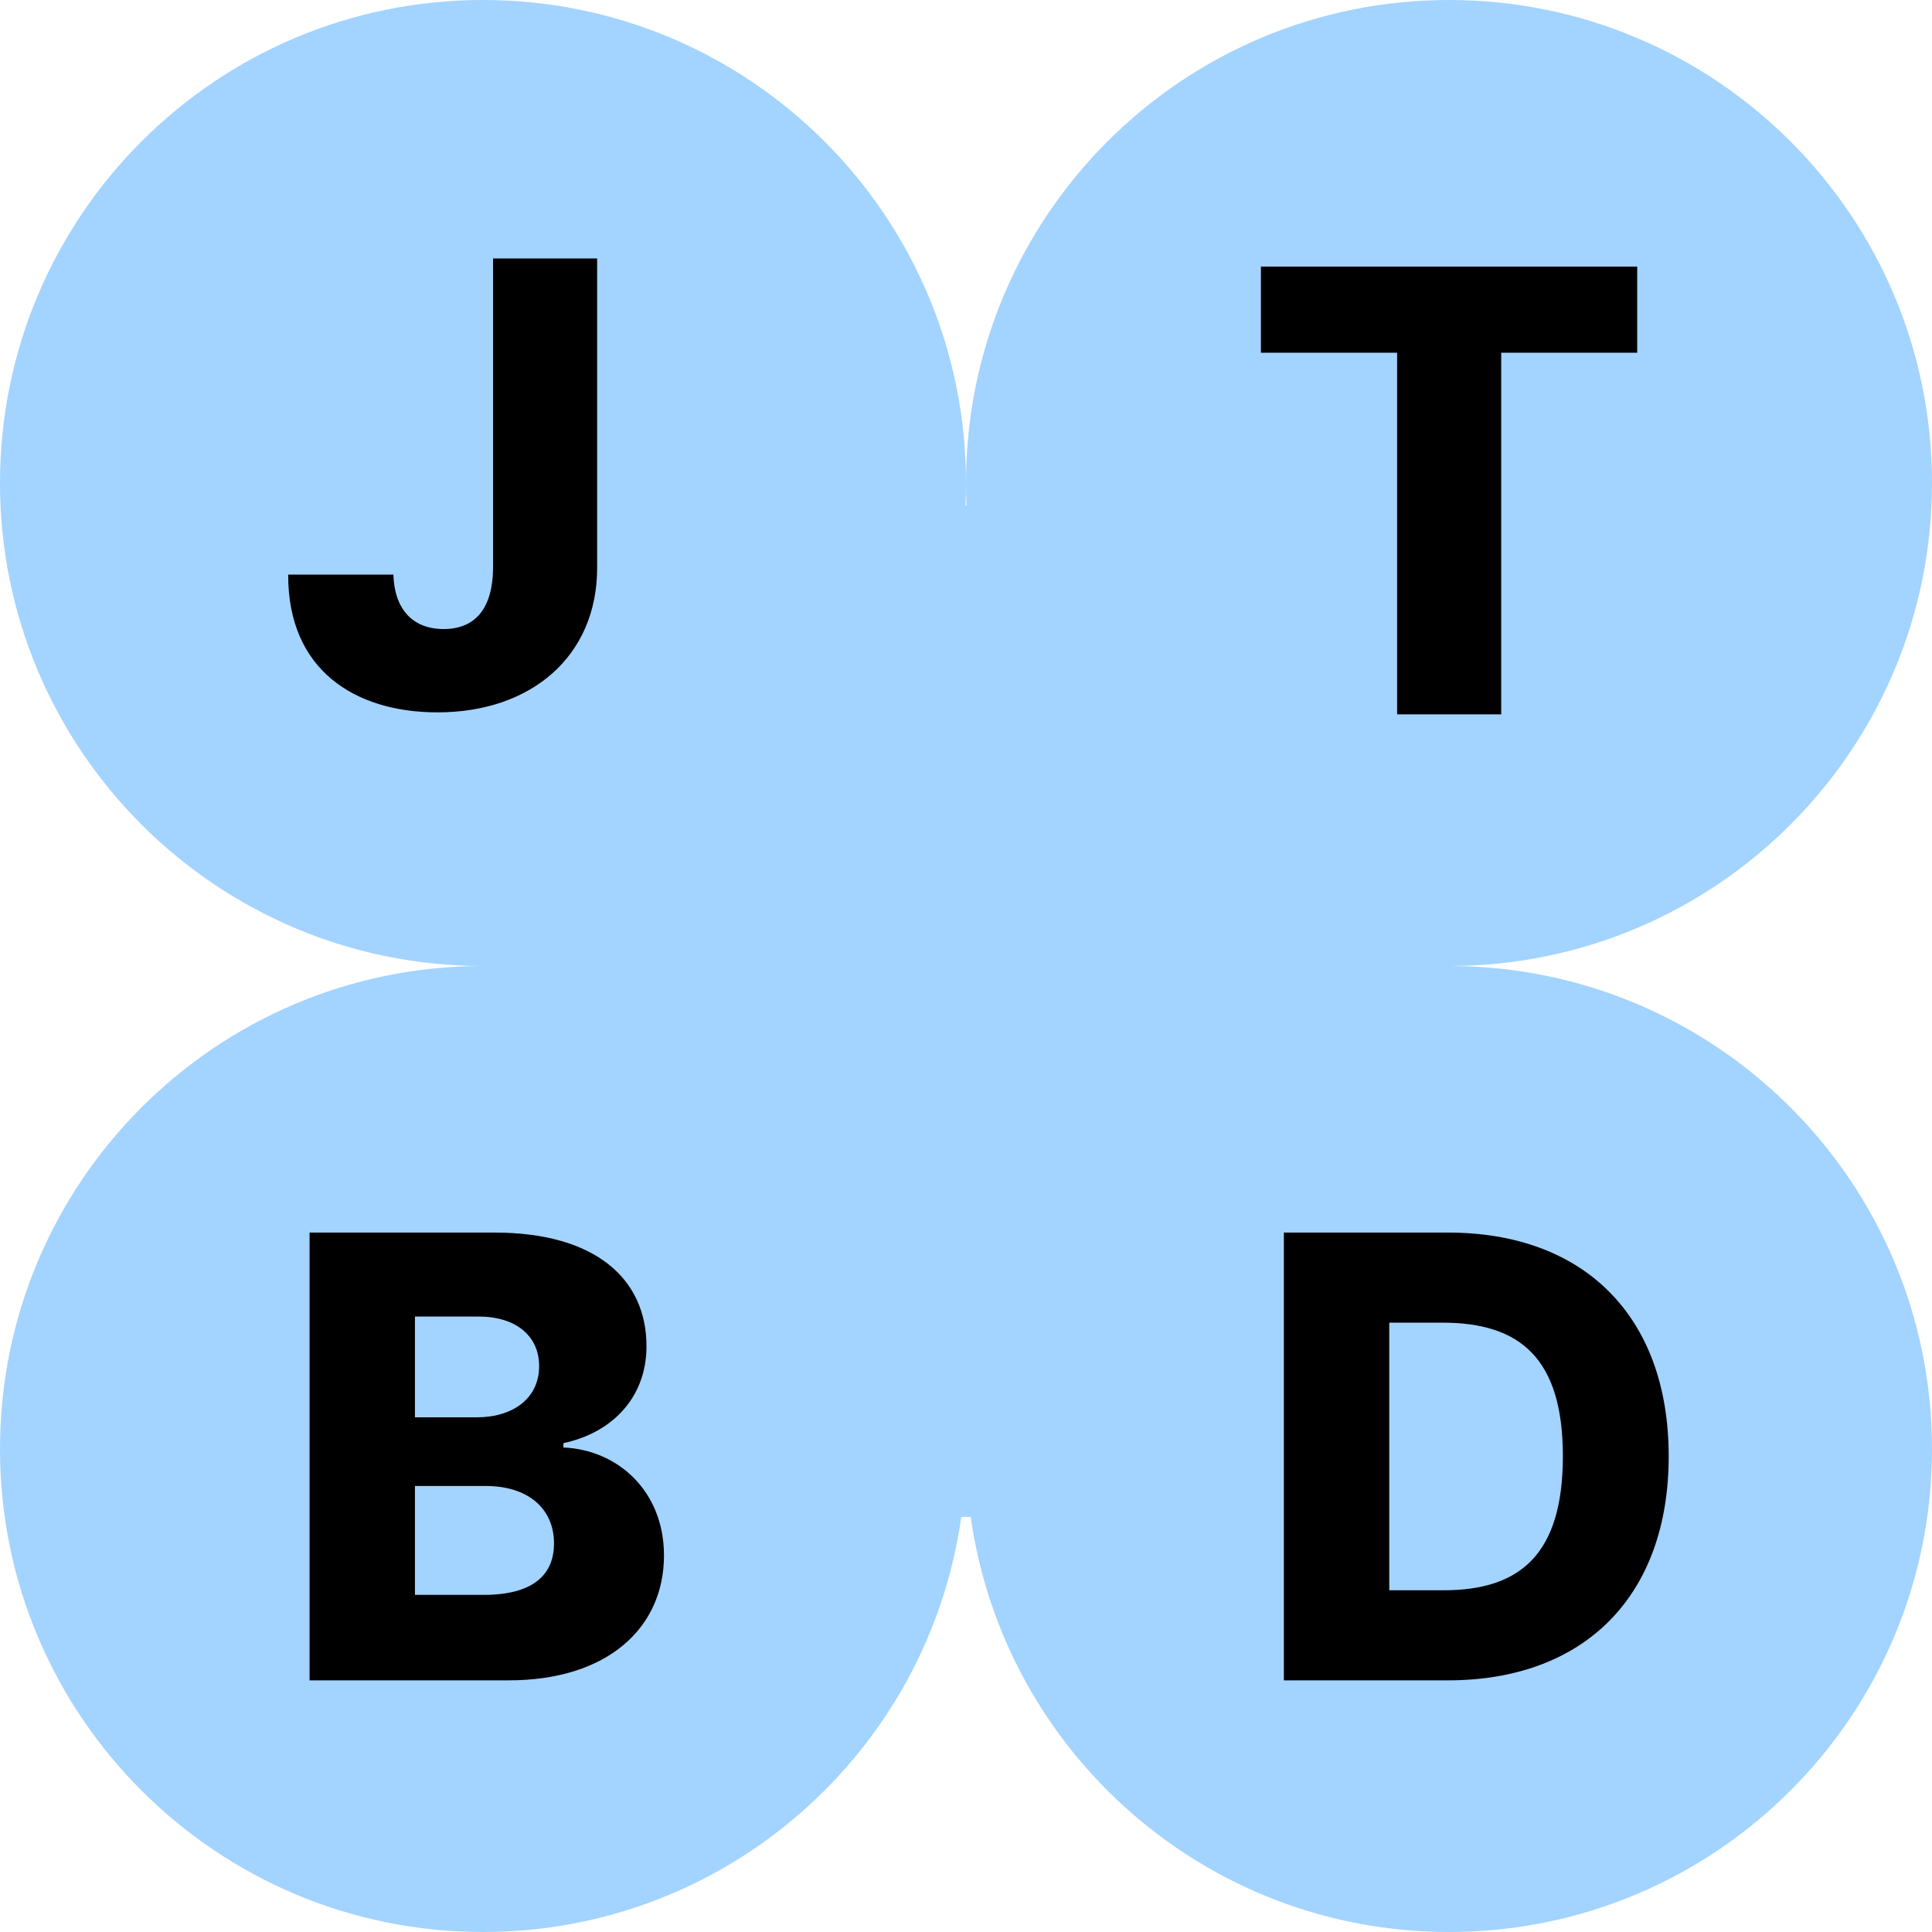
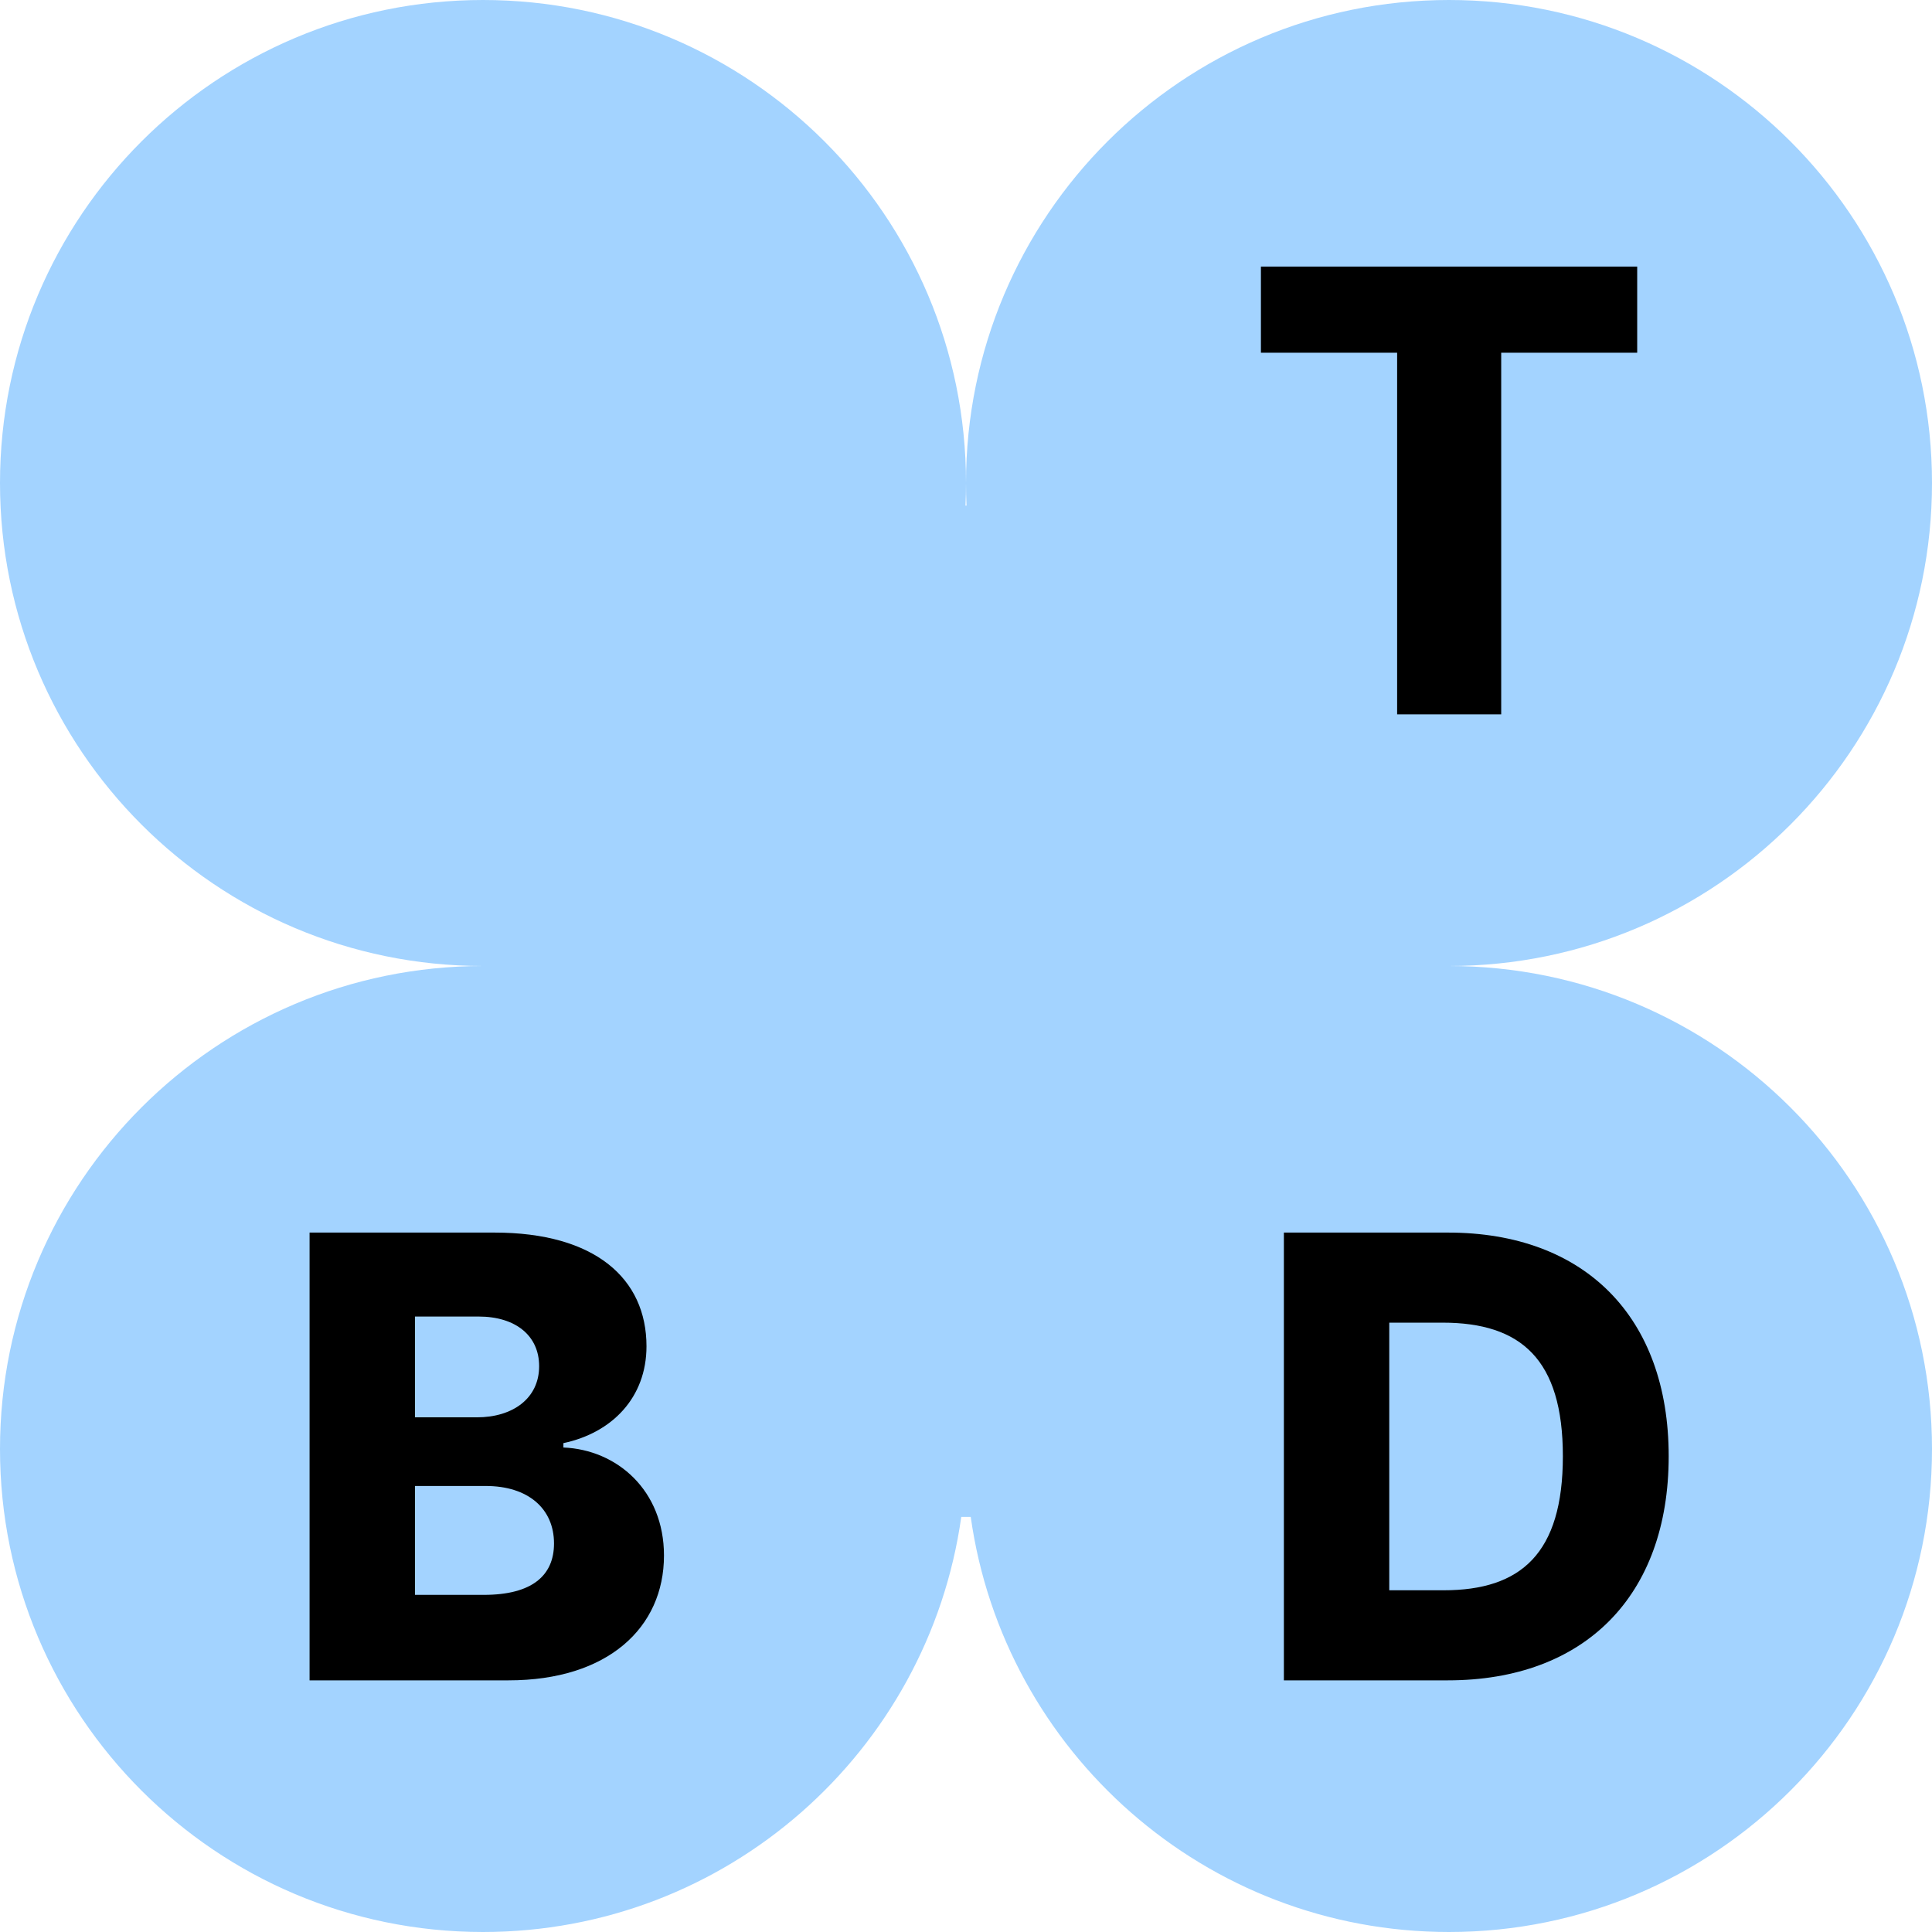
<svg xmlns="http://www.w3.org/2000/svg" width="256" height="256" viewBox="0 0 256 256" fill="none">
  <path fill-rule="evenodd" clip-rule="evenodd" d="M0 64C0 28.654 28.654 0 64 0C99.346 0 128 28.654 128 64C128 65.006 127.977 66.006 127.931 67C127.954 67 127.977 67 128 67C128.023 67 128.046 67 128.069 67C128.023 66.006 128 65.006 128 64C128 28.654 156.654 0 192 0C227.346 0 256 28.654 256 64C256 99.346 227.346 128 192 128C191.977 128 191.954 128 191.931 128C191.954 128 191.977 128 192 128C227.346 128 256 156.654 256 192C256 227.346 227.346 256 192 256C159.707 256 133.001 232.083 128.627 200.997C128.419 200.999 128.209 201 128 201C127.791 201 127.581 200.999 127.373 200.997C122.999 232.083 96.293 256 64 256C28.654 256 0 227.346 0 192C0 156.654 28.654 128 64 128C64.023 128 64.046 128 64.069 128C64.046 128 64.023 128 64 128C28.654 128 0 99.346 0 64Z" fill="#A3D3FF" />
-   <path d="M65.333 34.248V75.328C65.275 80.601 62.987 83.353 58.786 83.353C54.73 83.353 52.267 80.775 52.123 76.139H38.188C38.13 88.713 46.966 94.391 57.975 94.391C70.461 94.391 79.094 86.888 79.123 75.328V34.248H65.333Z" fill="black" />
  <path d="M167.078 46.738H185.127V94.656H198.917V46.738H216.937V35.324H167.078V46.738Z" fill="black" />
  <path d="M41.02 222.655H67.383C80.536 222.655 87.981 215.674 87.981 206.113C87.981 197.48 81.752 192.091 74.654 191.802V191.222C81.086 189.861 85.663 185.196 85.663 178.388C85.663 169.407 78.826 163.323 65.529 163.323H41.02V222.655ZM54.983 211.328V196.901H64.37C69.961 196.901 73.409 199.885 73.409 204.52C73.409 208.779 70.483 211.328 64.109 211.328H54.983ZM54.983 187.804V174.448H63.414C68.339 174.448 71.439 176.998 71.439 181.025C71.439 185.283 67.962 187.804 63.182 187.804H54.983Z" fill="black" />
  <path d="M191.849 222.655C209.927 222.655 221.11 211.502 221.11 192.961C221.11 174.448 209.927 163.323 191.878 163.323H170.121V222.655H191.849ZM184.085 210.72V175.259H191.154C201.525 175.259 207.088 180.098 207.088 192.961C207.088 205.852 201.525 210.72 191.299 210.72H184.085Z" fill="black" />
</svg>